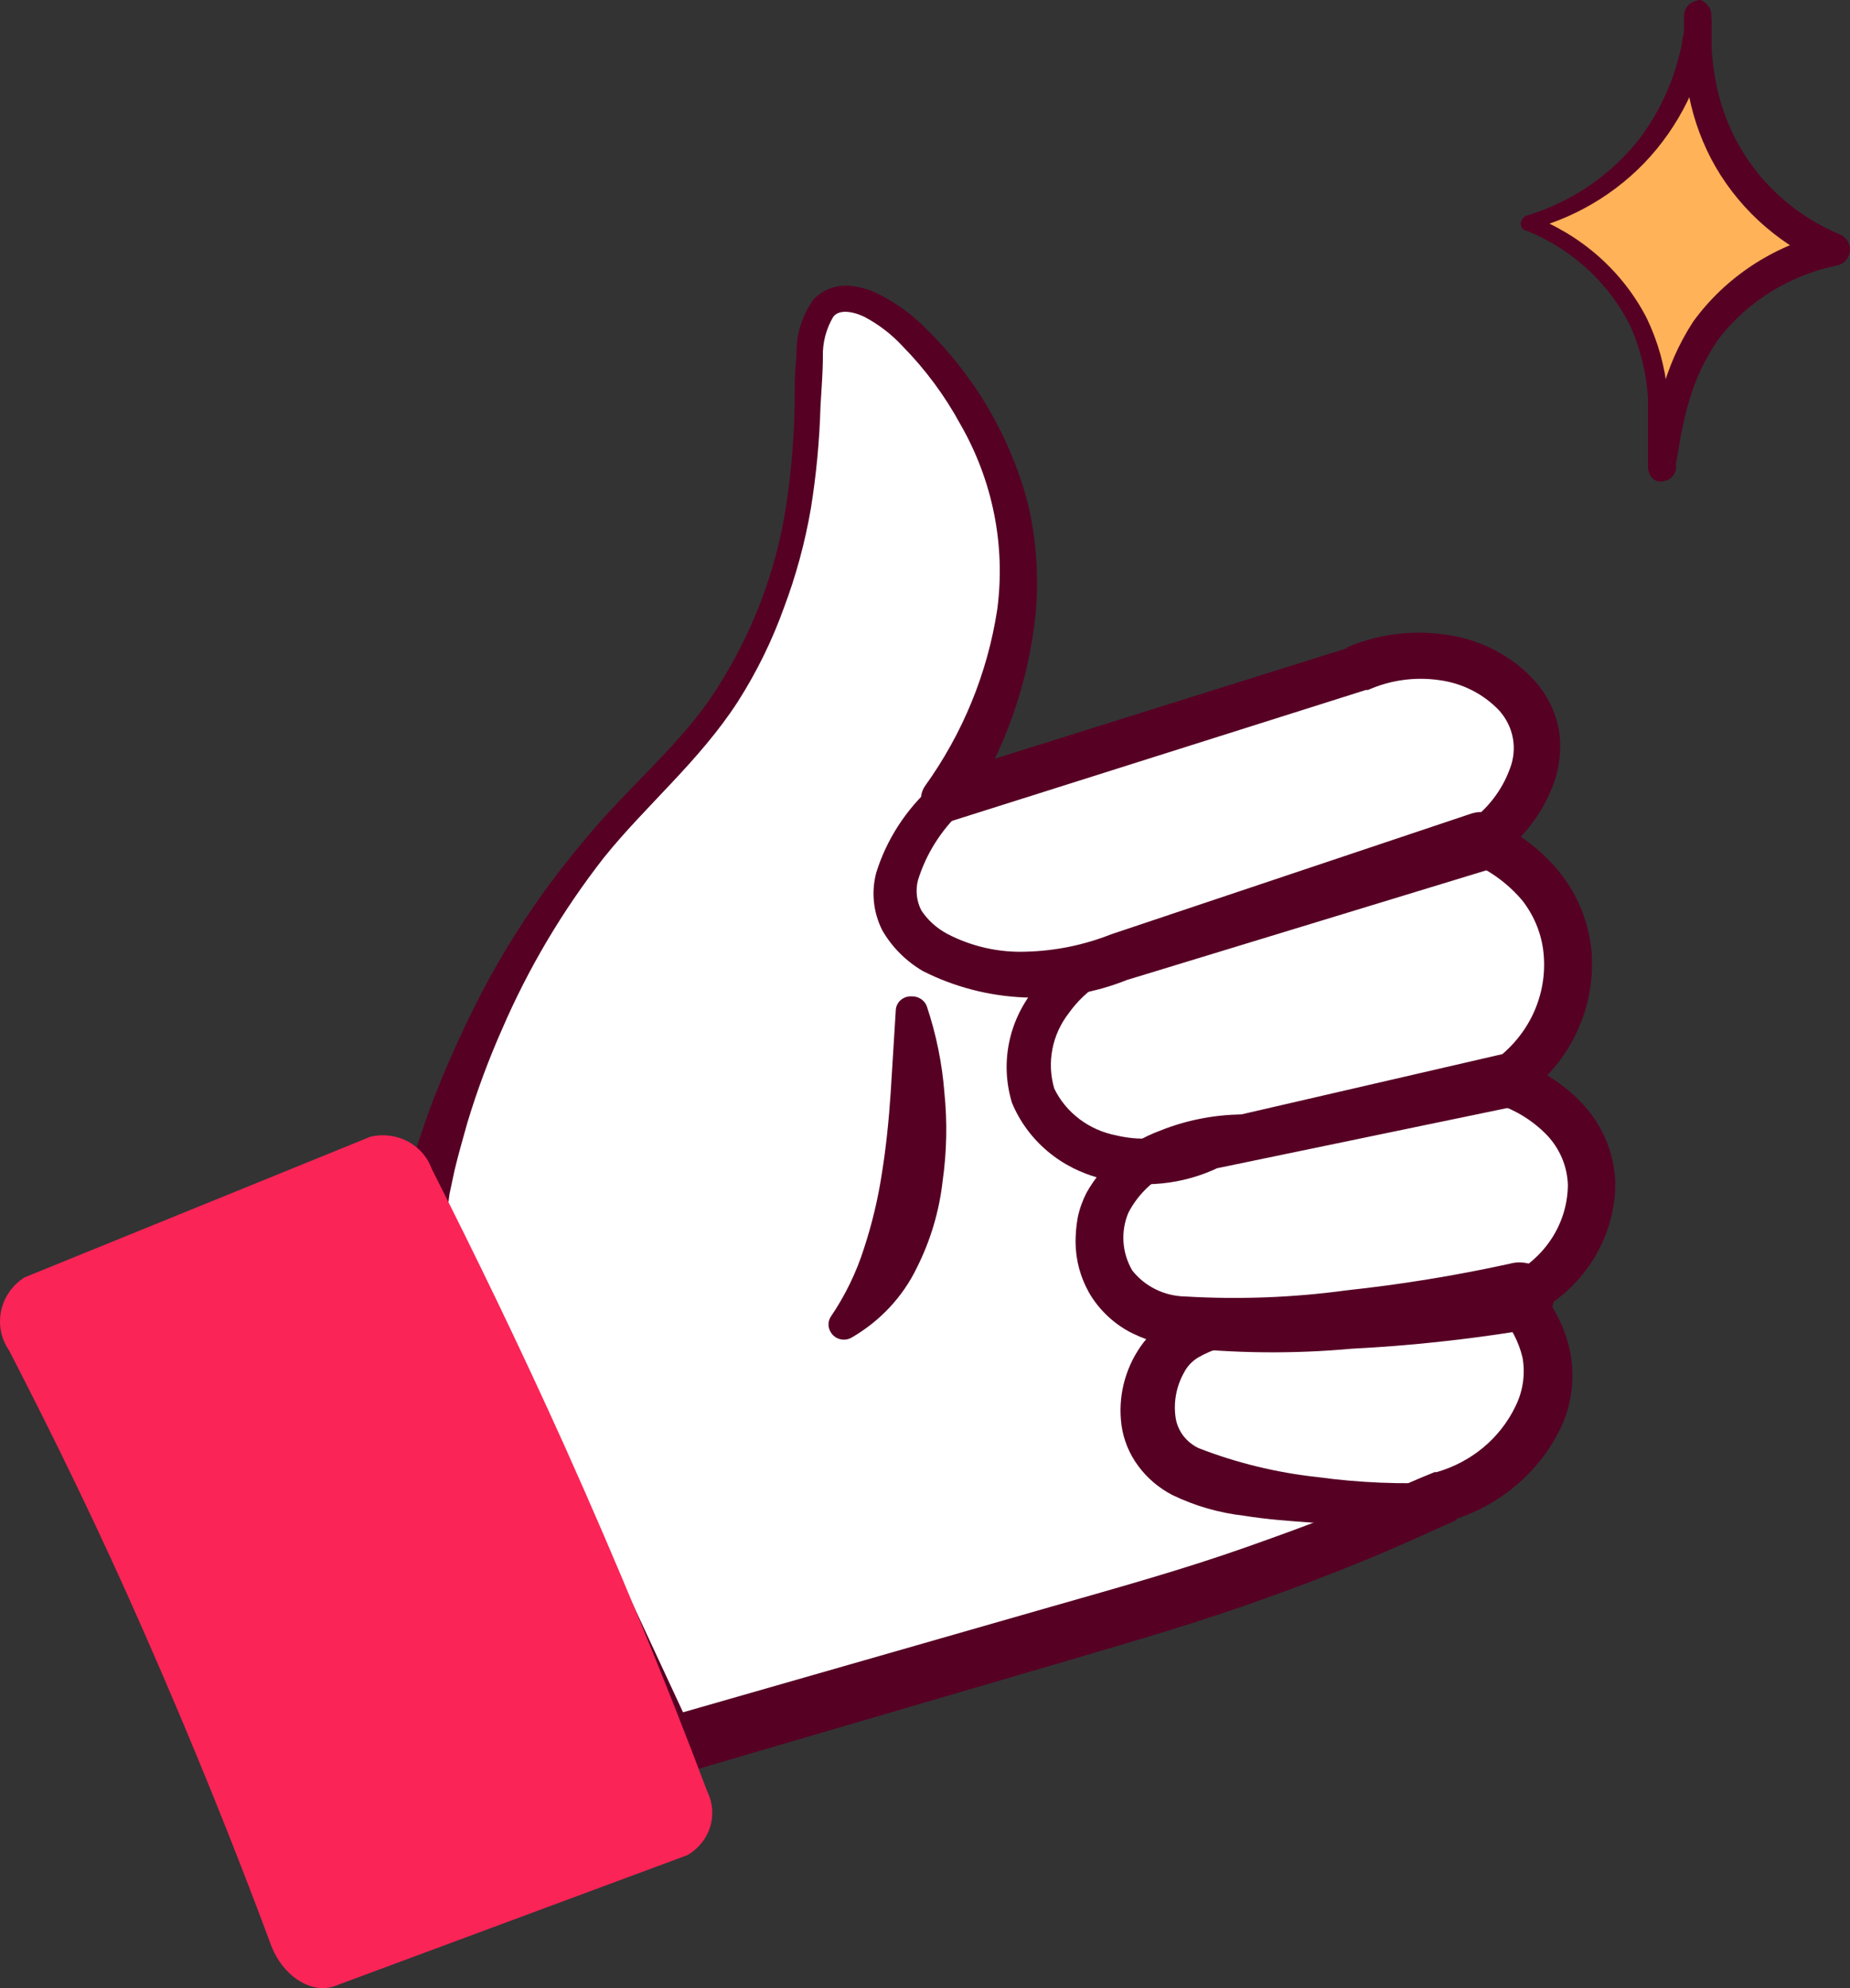
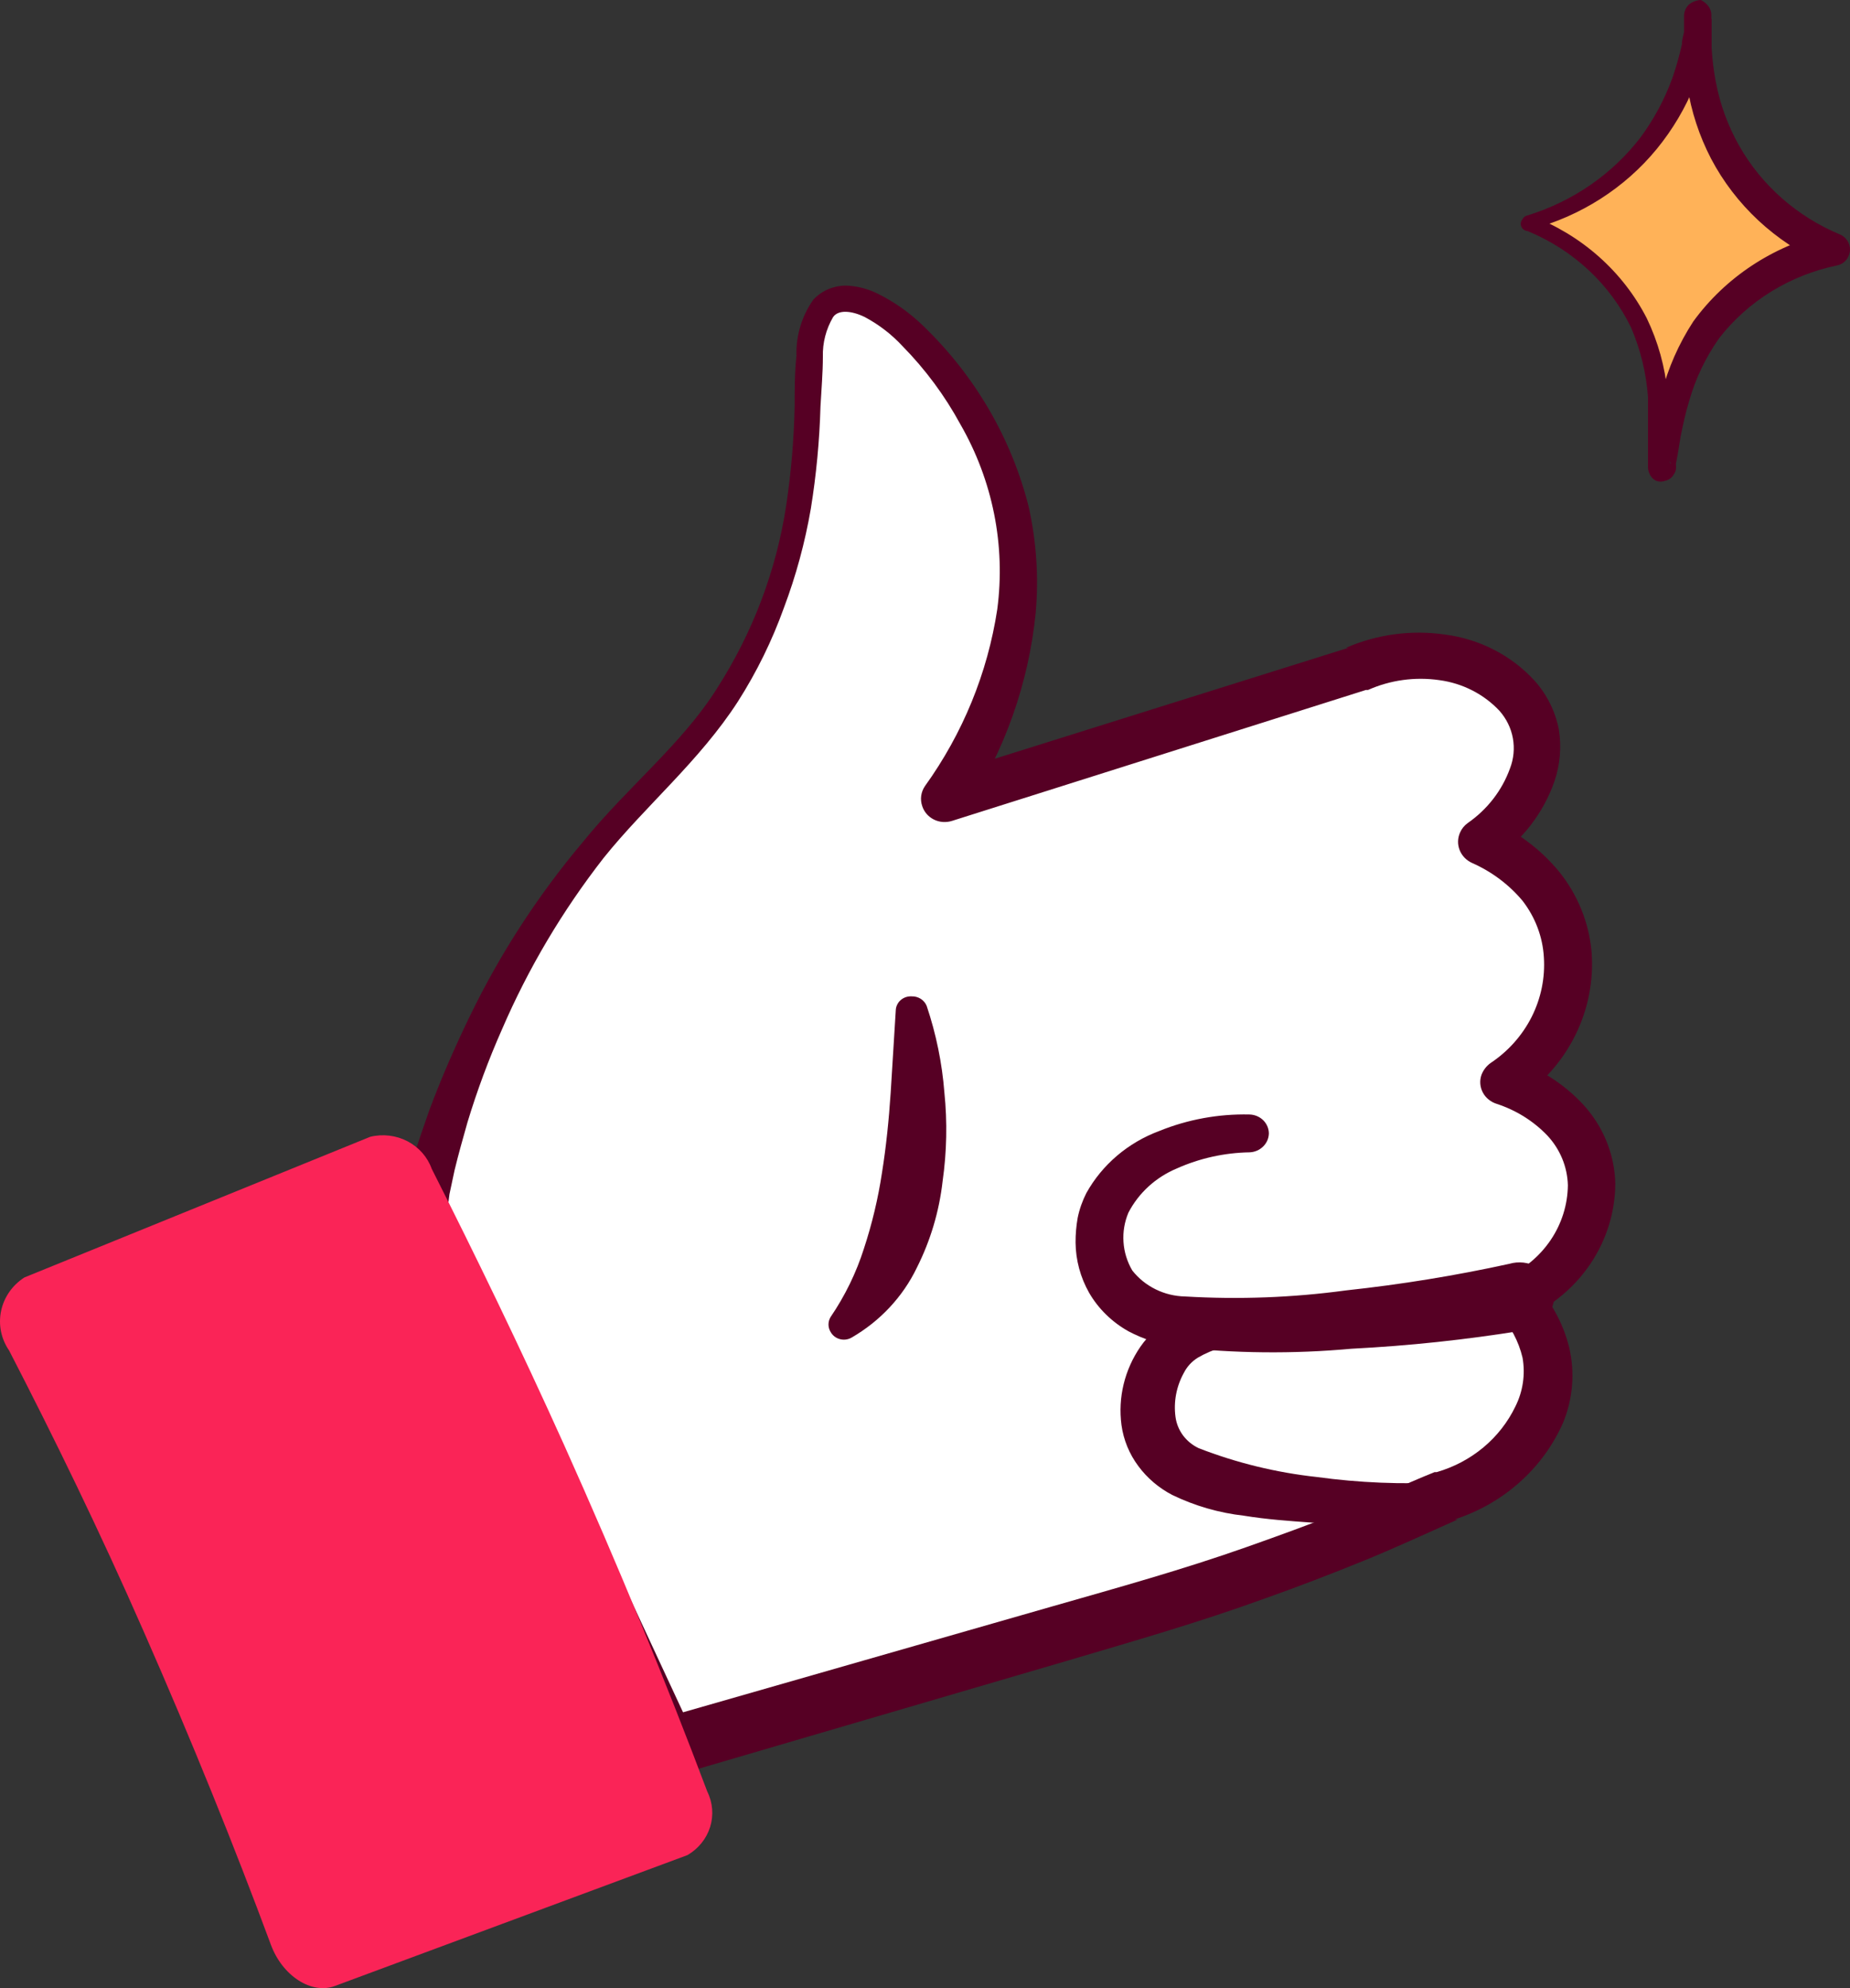
<svg xmlns="http://www.w3.org/2000/svg" width="54" height="58" viewBox="0 0 54 58" fill="none">
  <rect x="0" y="0" width="54" height="58" fill="#333333" stroke="none" />
  <path d="M12.322 35.414C12.887 32.759 13.867 30.203 15.231 27.831C18.114 22.818 20.549 22.472 22.346 18.192C24.483 13.094 22.854 9.227 24.404 8.755C25.955 8.283 28.479 11.232 29.39 14.232C30.678 18.445 28.286 22.295 27.637 23.29L39.606 19.523C41.928 18.504 44.302 19.624 44.766 21.158C44.878 21.802 44.792 22.464 44.52 23.062C44.248 23.66 43.801 24.17 43.233 24.528C43.832 24.78 44.364 25.157 44.792 25.632C45.219 26.108 45.531 26.669 45.704 27.275C45.875 28.065 45.8 28.886 45.488 29.636C45.177 30.385 44.642 31.029 43.952 31.488C44.524 31.659 45.046 31.957 45.477 32.358C45.908 32.759 46.234 33.252 46.431 33.797C46.608 34.601 46.493 35.439 46.104 36.171C45.714 36.903 45.075 37.483 44.293 37.816C44.873 38.425 45.209 39.214 45.239 40.04C45.19 40.864 44.873 41.653 44.332 42.294C43.791 42.935 43.054 43.397 42.225 43.613C41.349 44.017 40.64 44.337 39.947 44.615C37.135 45.753 34.936 46.452 33.499 46.89C27.068 48.828 20.882 50.572 19.48 50.977L12.322 35.414Z" fill="white" />
  <path d="M11.63 35.48C11.65 35.287 11.685 35.096 11.735 34.908L11.84 34.545L12.05 33.821C12.199 33.34 12.366 32.86 12.532 32.388C12.883 31.445 13.286 30.526 13.724 29.625C14.601 27.817 15.704 26.119 17.009 24.569C18.306 22.968 19.91 21.704 20.926 20.087C21.974 18.455 22.663 16.634 22.95 14.736C23.093 13.781 23.175 12.819 23.195 11.855C23.195 11.366 23.195 10.877 23.248 10.372C23.231 9.794 23.402 9.225 23.738 8.745C23.862 8.611 24.014 8.504 24.186 8.433C24.357 8.362 24.542 8.327 24.728 8.333C25.034 8.349 25.332 8.427 25.605 8.56C26.101 8.804 26.553 9.123 26.945 9.504C28.46 10.961 29.527 12.792 30.029 14.795C30.254 15.808 30.322 16.847 30.231 17.879C30.026 19.933 29.324 21.913 28.18 23.659L27.374 22.656L39.36 18.898H39.29C40.192 18.505 41.193 18.37 42.173 18.511C43.191 18.641 44.125 19.123 44.801 19.867C45.16 20.272 45.401 20.76 45.502 21.283C45.583 21.791 45.538 22.311 45.371 22.8C45.05 23.716 44.437 24.512 43.618 25.075L43.478 23.912C44.269 24.252 44.963 24.769 45.502 25.42C46.051 26.098 46.382 26.915 46.457 27.771C46.521 28.607 46.357 29.444 45.982 30.2C45.607 30.956 45.034 31.606 44.319 32.085L44.109 30.888C44.909 31.149 45.627 31.601 46.194 32.203C46.789 32.842 47.127 33.663 47.149 34.52C47.147 35.349 46.898 36.159 46.432 36.856C45.966 37.553 45.303 38.108 44.521 38.455L44.749 37.402C45.262 37.937 45.623 38.59 45.8 39.297C45.976 40.033 45.914 40.803 45.625 41.505C45.334 42.165 44.901 42.758 44.354 43.244C43.808 43.731 43.16 44.1 42.453 44.328H42.549C41.621 44.74 40.701 45.17 39.763 45.549C38.826 45.928 37.888 46.291 36.933 46.628C35.032 47.319 33.096 47.875 31.186 48.439L19.673 51.81C19.466 51.873 19.241 51.859 19.044 51.772C18.846 51.685 18.69 51.53 18.604 51.338L15.047 43.409C13.884 40.764 12.745 38.121 11.63 35.48ZM13.023 35.337C14.276 37.865 15.502 40.443 16.703 42.996L20.26 50.647L19.191 50.167L30.713 46.864C32.631 46.316 34.541 45.785 36.399 45.128C37.328 44.8 38.256 44.462 39.176 44.1C40.096 43.738 40.928 43.325 41.875 42.946H41.936C42.438 42.801 42.902 42.556 43.297 42.227C43.693 41.897 44.012 41.49 44.232 41.033C44.454 40.591 44.527 40.093 44.442 39.609C44.328 39.128 44.09 38.681 43.75 38.312C43.628 38.174 43.568 37.996 43.583 37.816C43.598 37.636 43.686 37.468 43.829 37.351C43.864 37.316 43.905 37.287 43.951 37.267C44.487 37.029 44.941 36.651 45.263 36.175C45.584 35.7 45.758 35.146 45.765 34.579C45.751 34.039 45.537 33.522 45.16 33.121C44.757 32.702 44.251 32.387 43.688 32.203C43.601 32.176 43.521 32.133 43.451 32.076C43.381 32.019 43.324 31.95 43.282 31.871C43.241 31.793 43.216 31.707 43.209 31.62C43.202 31.532 43.213 31.444 43.242 31.36C43.293 31.223 43.384 31.103 43.504 31.015C44.02 30.673 44.434 30.208 44.708 29.666C44.981 29.124 45.104 28.524 45.064 27.923C45.029 27.328 44.812 26.757 44.442 26.279C44.047 25.807 43.543 25.429 42.97 25.176C42.802 25.101 42.671 24.965 42.605 24.798C42.54 24.631 42.545 24.446 42.62 24.283C42.667 24.176 42.743 24.083 42.839 24.013C43.411 23.617 43.843 23.061 44.074 22.421C44.184 22.139 44.213 21.834 44.16 21.538C44.106 21.241 43.97 20.964 43.767 20.735C43.31 20.249 42.69 19.933 42.015 19.842C41.306 19.739 40.581 19.839 39.93 20.129H39.868L27.795 23.946C27.708 23.974 27.616 23.986 27.525 23.98C27.433 23.974 27.344 23.95 27.262 23.91C27.18 23.869 27.108 23.814 27.049 23.746C26.99 23.679 26.946 23.6 26.919 23.516C26.886 23.419 26.875 23.317 26.889 23.216C26.903 23.116 26.94 23.019 26.998 22.934C28.105 21.395 28.827 19.63 29.109 17.778C29.356 15.913 28.978 14.021 28.032 12.377C27.58 11.545 27.011 10.776 26.34 10.094C26.027 9.756 25.657 9.471 25.245 9.251C24.851 9.057 24.466 9.032 24.317 9.251C24.111 9.603 24.008 10.002 24.019 10.405C24.019 10.877 23.975 11.374 23.949 11.863C23.921 12.859 23.827 13.852 23.668 14.837C23.498 15.825 23.235 16.795 22.88 17.736C22.537 18.69 22.088 19.605 21.539 20.466C20.418 22.201 18.841 23.507 17.623 25.024C16.419 26.567 15.421 28.248 14.653 30.029C14.261 30.913 13.925 31.819 13.645 32.742C13.514 33.206 13.382 33.669 13.268 34.141L13.119 34.84L13.075 35.186C13.072 35.24 13.053 35.292 13.023 35.337Z" fill="#560024" />
  <path d="M20.067 54.119L9.781 57.935C9.097 58.197 8.239 57.641 7.906 56.731C6.845 53.874 5.619 50.833 4.199 47.605C2.894 44.631 1.571 41.926 0.266 39.399C0.032 39.059 -0.052 38.644 0.032 38.244C0.115 37.845 0.36 37.493 0.712 37.267L10.806 33.164C11.172 33.074 11.561 33.121 11.894 33.294C12.226 33.467 12.479 33.755 12.602 34.099C13.881 36.627 15.178 39.298 16.466 42.154C18.052 45.684 19.436 49.055 20.645 52.265C20.805 52.588 20.834 52.956 20.728 53.299C20.621 53.642 20.385 53.934 20.067 54.119Z" fill="#FA2457" />
-   <path d="M43.477 25.362L32.894 28.589C31.942 28.97 30.914 29.143 29.884 29.098C28.855 29.053 27.848 28.79 26.936 28.328C26.441 28.037 26.034 27.628 25.753 27.14C25.489 26.616 25.427 26.019 25.578 25.455C25.881 24.487 26.446 23.615 27.216 22.927C27.321 22.822 27.464 22.761 27.616 22.758C27.767 22.755 27.913 22.809 28.022 22.91C28.131 23.011 28.195 23.149 28.198 23.294C28.201 23.439 28.144 23.58 28.04 23.685C27.458 24.237 27.03 24.921 26.796 25.674C26.718 25.97 26.752 26.284 26.892 26.558C27.08 26.843 27.339 27.077 27.645 27.241C28.356 27.614 29.158 27.795 29.967 27.763C30.813 27.739 31.647 27.568 32.429 27.258L42.943 23.736C43.164 23.662 43.406 23.676 43.616 23.774C43.827 23.872 43.988 24.046 44.065 24.258C44.141 24.471 44.127 24.703 44.025 24.906C43.923 25.108 43.742 25.263 43.521 25.337L43.477 25.362Z" fill="#560024" />
-   <path d="M44.091 32.305L35.434 34.1L35.609 34.041C34.547 34.565 33.319 34.688 32.166 34.386C31.577 34.243 31.031 33.968 30.574 33.583C30.117 33.197 29.762 32.713 29.538 32.17C29.368 31.611 29.337 31.022 29.448 30.45C29.559 29.877 29.809 29.338 30.177 28.876C30.868 27.96 31.896 27.333 33.051 27.123C33.2 27.093 33.355 27.121 33.482 27.201C33.61 27.28 33.699 27.406 33.73 27.549C33.761 27.692 33.733 27.841 33.65 27.963C33.566 28.086 33.436 28.172 33.288 28.202C32.439 28.379 31.694 28.861 31.202 29.55C30.959 29.861 30.793 30.222 30.719 30.605C30.644 30.988 30.663 31.383 30.773 31.757C30.942 32.105 31.193 32.409 31.507 32.646C31.82 32.883 32.187 33.046 32.578 33.122C33.392 33.319 34.254 33.211 34.987 32.819L35.154 32.76L43.767 30.772C43.871 30.748 43.979 30.744 44.084 30.76C44.19 30.777 44.291 30.813 44.382 30.867C44.473 30.921 44.553 30.991 44.615 31.075C44.678 31.158 44.723 31.253 44.748 31.353C44.773 31.453 44.776 31.557 44.76 31.659C44.742 31.76 44.705 31.858 44.649 31.945C44.593 32.033 44.519 32.109 44.432 32.169C44.346 32.23 44.247 32.273 44.143 32.297L44.091 32.305Z" fill="#560024" />
  <path d="M44.441 38.816C42.788 39.085 41.12 39.262 39.447 39.347C37.747 39.502 36.035 39.485 34.339 39.296C33.85 39.222 33.379 39.069 32.945 38.841C32.461 38.572 32.061 38.182 31.789 37.712C31.536 37.264 31.401 36.764 31.395 36.254C31.393 36.012 31.414 35.769 31.456 35.53C31.507 35.279 31.593 35.035 31.71 34.805C32.171 33.976 32.927 33.333 33.839 32.994C34.67 32.657 35.566 32.493 36.468 32.513C36.619 32.516 36.764 32.575 36.871 32.679C36.977 32.783 37.037 32.923 37.037 33.069C37.033 33.212 36.973 33.348 36.868 33.449C36.764 33.551 36.624 33.611 36.476 33.617C35.74 33.629 35.015 33.79 34.347 34.089C33.734 34.346 33.235 34.803 32.937 35.378C32.823 35.649 32.774 35.941 32.794 36.233C32.813 36.525 32.901 36.809 33.05 37.063C33.231 37.294 33.464 37.482 33.731 37.613C33.998 37.745 34.293 37.816 34.593 37.822C36.16 37.915 37.734 37.856 39.289 37.645C40.891 37.473 42.483 37.214 44.055 36.87C44.189 36.83 44.331 36.819 44.47 36.834C44.609 36.85 44.744 36.894 44.865 36.962C44.986 37.031 45.091 37.123 45.173 37.232C45.255 37.342 45.313 37.466 45.343 37.598C45.373 37.73 45.373 37.866 45.346 37.998C45.318 38.131 45.262 38.256 45.181 38.367C45.101 38.477 44.997 38.57 44.877 38.64C44.757 38.71 44.623 38.756 44.484 38.774L44.441 38.816Z" fill="#560024" />
  <path d="M37.431 38.8C37.133 38.893 36.836 38.969 36.555 39.036C36.275 39.104 35.942 39.222 35.679 39.306C35.426 39.376 35.185 39.478 34.961 39.609C34.787 39.718 34.648 39.869 34.558 40.047C34.338 40.442 34.252 40.893 34.312 41.337C34.338 41.53 34.413 41.715 34.53 41.873C34.648 42.032 34.805 42.16 34.987 42.247C36.093 42.677 37.254 42.96 38.439 43.089C39.672 43.258 40.919 43.309 42.163 43.241C42.279 43.223 42.398 43.25 42.493 43.317C42.588 43.383 42.652 43.483 42.671 43.595C42.689 43.706 42.661 43.821 42.592 43.912C42.523 44.004 42.419 44.066 42.303 44.083C40.996 44.402 39.644 44.516 38.299 44.42C37.615 44.37 36.993 44.328 36.31 44.218C35.58 44.135 34.872 43.93 34.216 43.612C33.823 43.407 33.484 43.119 33.226 42.769C32.962 42.415 32.794 42.004 32.735 41.572C32.629 40.772 32.825 39.962 33.287 39.289C33.533 38.931 33.871 38.641 34.268 38.447C34.617 38.285 34.989 38.178 35.372 38.126C36.054 38.024 36.742 37.971 37.431 37.966C37.548 37.948 37.666 37.976 37.762 38.042C37.857 38.108 37.921 38.209 37.94 38.32C37.958 38.432 37.93 38.546 37.861 38.638C37.792 38.73 37.688 38.791 37.572 38.809L37.431 38.8Z" fill="#560024" />
  <path d="M27.049 29.345C27.325 30.165 27.499 31.014 27.566 31.873C27.654 32.734 27.636 33.602 27.514 34.46C27.415 35.338 27.16 36.193 26.76 36.987C26.35 37.836 25.684 38.546 24.85 39.026C24.799 39.054 24.743 39.072 24.684 39.079C24.626 39.086 24.567 39.081 24.511 39.065C24.454 39.05 24.402 39.023 24.356 38.988C24.311 38.952 24.273 38.908 24.245 38.858C24.205 38.792 24.183 38.716 24.183 38.639C24.183 38.562 24.205 38.486 24.245 38.42C24.666 37.802 24.994 37.129 25.218 36.423C25.455 35.702 25.631 34.964 25.744 34.215C25.866 33.457 25.945 32.673 25.998 31.881L26.147 29.472C26.149 29.416 26.163 29.36 26.188 29.31C26.212 29.259 26.247 29.213 26.291 29.175C26.334 29.138 26.384 29.109 26.439 29.09C26.494 29.072 26.553 29.064 26.611 29.067C26.705 29.064 26.798 29.09 26.876 29.139C26.954 29.189 27.015 29.261 27.049 29.345Z" fill="#560024" />
  <path d="M49.602 0.378C49.602 -0.026 49.41 3.403 51.153 5.577C51.775 6.317 52.579 6.896 53.493 7.262C52.16 7.572 50.964 8.28 50.076 9.285C48.534 11.147 48.683 13.683 48.472 13.666C48.262 13.649 48.875 11.062 47.596 8.939C46.899 7.842 45.859 6.984 44.626 6.487C45.557 6.221 46.419 5.771 47.158 5.164C48.58 3.929 49.455 2.216 49.602 0.378Z" fill="#FFB258" />
  <path d="M49.575 0.691C49.615 0.715 49.66 0.728 49.707 0.728C49.753 0.728 49.799 0.715 49.838 0.691C49.899 0.655 49.944 0.598 49.961 0.531V0.902C49.961 1.07 49.961 1.239 49.961 1.399C49.98 1.732 50.02 2.064 50.084 2.393C50.207 3.045 50.437 3.673 50.767 4.255C51.421 5.409 52.457 6.319 53.711 6.842C53.83 6.895 53.922 6.991 53.968 7.109C54.014 7.228 54.01 7.358 53.956 7.474C53.928 7.541 53.883 7.601 53.825 7.648C53.767 7.695 53.697 7.728 53.623 7.743C52.246 8.028 51.023 8.782 50.18 9.867C49.785 10.428 49.489 11.049 49.304 11.703C49.199 12.04 49.129 12.377 49.058 12.723L48.971 13.254L48.918 13.532C48.924 13.588 48.924 13.644 48.918 13.7C48.906 13.755 48.882 13.807 48.848 13.852C48.822 13.898 48.786 13.937 48.742 13.968C48.698 13.998 48.647 14.019 48.594 14.029C48.515 14.058 48.428 14.058 48.349 14.029C48.289 14.002 48.238 13.962 48.2 13.911C48.132 13.817 48.098 13.705 48.103 13.591V13.153V12.622C48.103 12.268 48.103 11.922 48.103 11.577C48.052 10.885 47.887 10.205 47.613 9.563C47.002 8.296 45.925 7.291 44.59 6.741C44.55 6.737 44.512 6.724 44.479 6.701C44.447 6.678 44.422 6.647 44.406 6.611C44.391 6.576 44.386 6.537 44.392 6.499C44.398 6.461 44.415 6.425 44.441 6.395C44.454 6.368 44.473 6.343 44.498 6.324C44.522 6.305 44.551 6.292 44.581 6.286C45.903 5.88 47.059 5.084 47.884 4.011C48.282 3.472 48.597 2.882 48.822 2.258C48.93 1.943 49.02 1.622 49.093 1.298C49.093 1.137 49.155 0.977 49.181 0.809V0.565C49.179 0.534 49.179 0.503 49.181 0.472C49.185 0.507 49.197 0.54 49.215 0.571C49.233 0.601 49.257 0.628 49.286 0.649C49.326 0.681 49.374 0.702 49.425 0.709C49.476 0.716 49.528 0.71 49.575 0.691ZM49.645 0C49.732 0.041 49.807 0.102 49.864 0.177C49.93 0.265 49.961 0.372 49.952 0.48V0.649L49.908 0.91C49.908 1.087 49.838 1.264 49.803 1.441C49.715 1.79 49.603 2.133 49.47 2.469C49.199 3.145 48.824 3.779 48.358 4.348C47.426 5.482 46.143 6.303 44.695 6.69V6.294C46.166 6.855 47.368 7.921 48.068 9.285C48.398 9.971 48.602 10.707 48.673 11.459C48.673 11.838 48.734 12.209 48.743 12.58V13.498C48.743 13.498 48.795 13.608 48.743 13.448C48.71 13.406 48.668 13.372 48.62 13.347C48.548 13.33 48.473 13.33 48.401 13.347C48.217 13.414 48.244 13.439 48.2 13.481V13.389V13.136L48.27 12.588C48.331 12.226 48.401 11.855 48.498 11.484C48.689 10.739 49.002 10.028 49.426 9.378C50.36 8.095 51.745 7.179 53.325 6.8L53.246 7.701C51.817 7.062 50.654 5.979 49.943 4.626C49.598 3.96 49.364 3.247 49.251 2.511C49.189 2.146 49.156 1.777 49.155 1.407C49.155 1.222 49.155 1.045 49.155 0.859V0.581V0.447C49.162 0.334 49.208 0.227 49.286 0.143C49.385 0.057 49.512 0.006 49.645 0Z" fill="#560024" />
</svg>